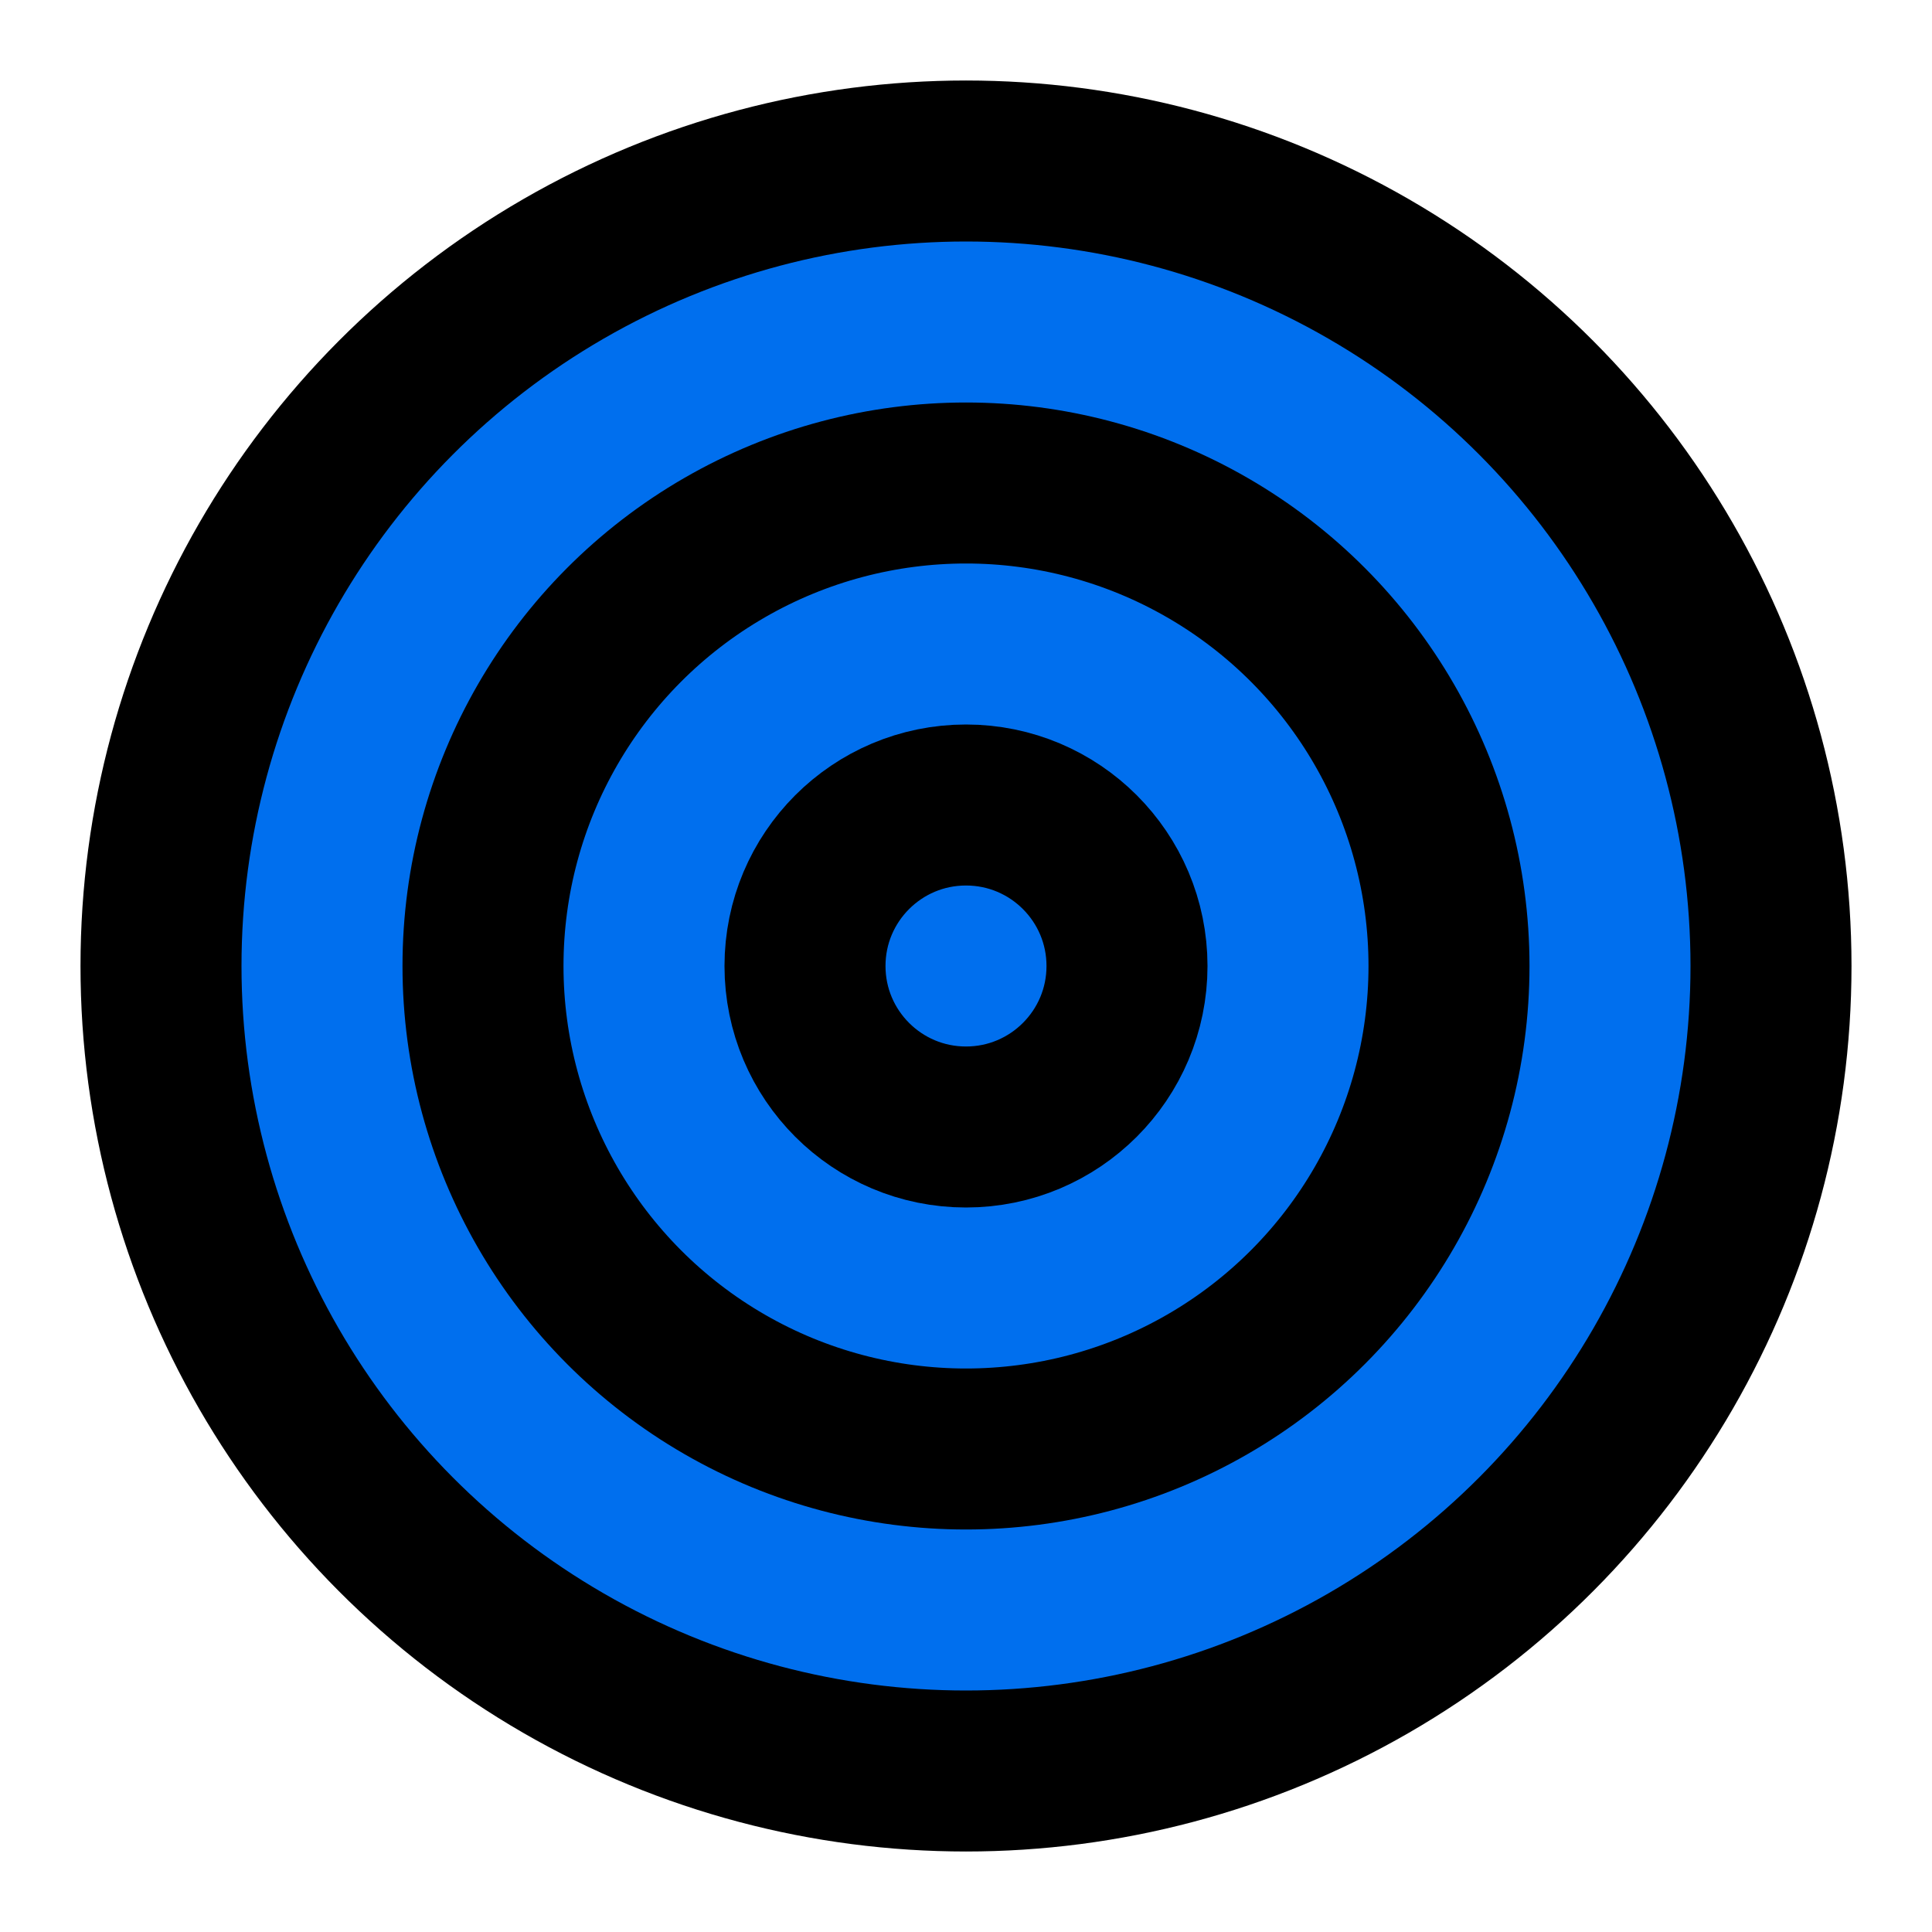
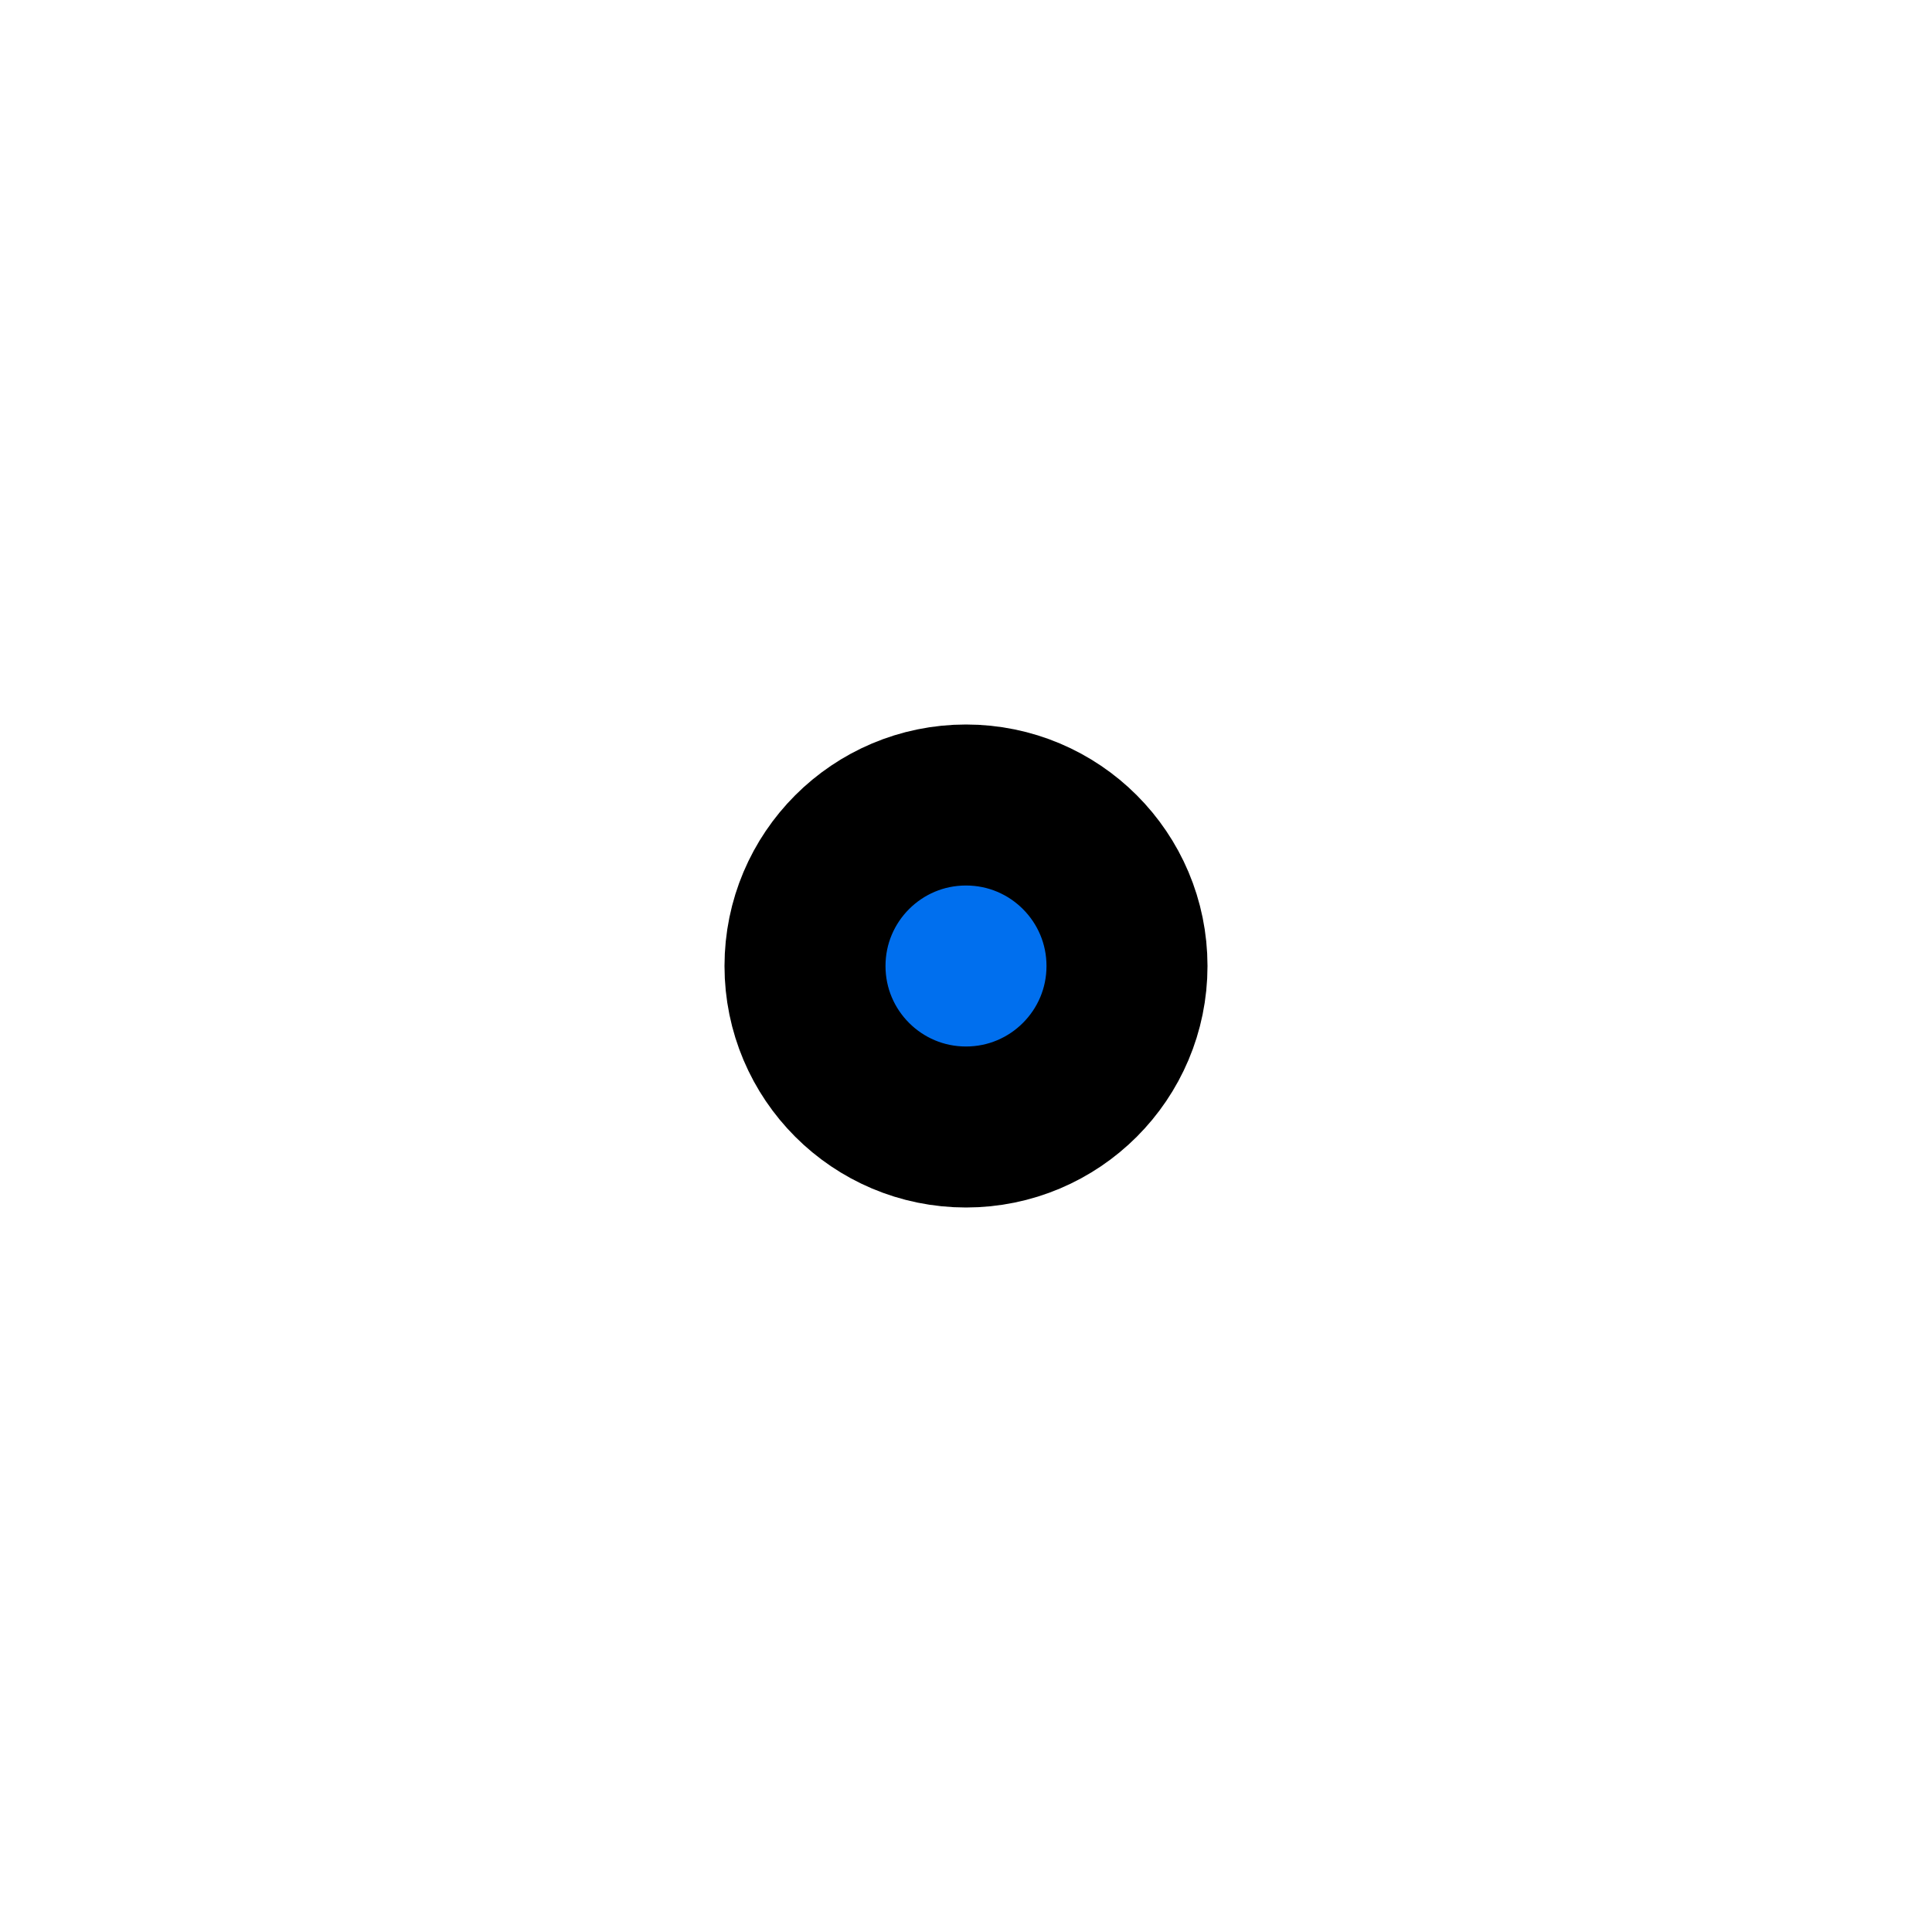
<svg xmlns="http://www.w3.org/2000/svg" width="24" height="24" viewBox="0 0 24 24" fill="#006fee" stroke="currentColor" stroke-width="2" stroke-linecap="round" stroke-linejoin="round" class="lucide lucide-target size-5 text-primary inline" aria-hidden="true">
-   <circle cx="12" cy="12" r="10" />
-   <circle cx="12" cy="12" r="6" />
  <circle cx="12" cy="12" r="2" />
</svg>